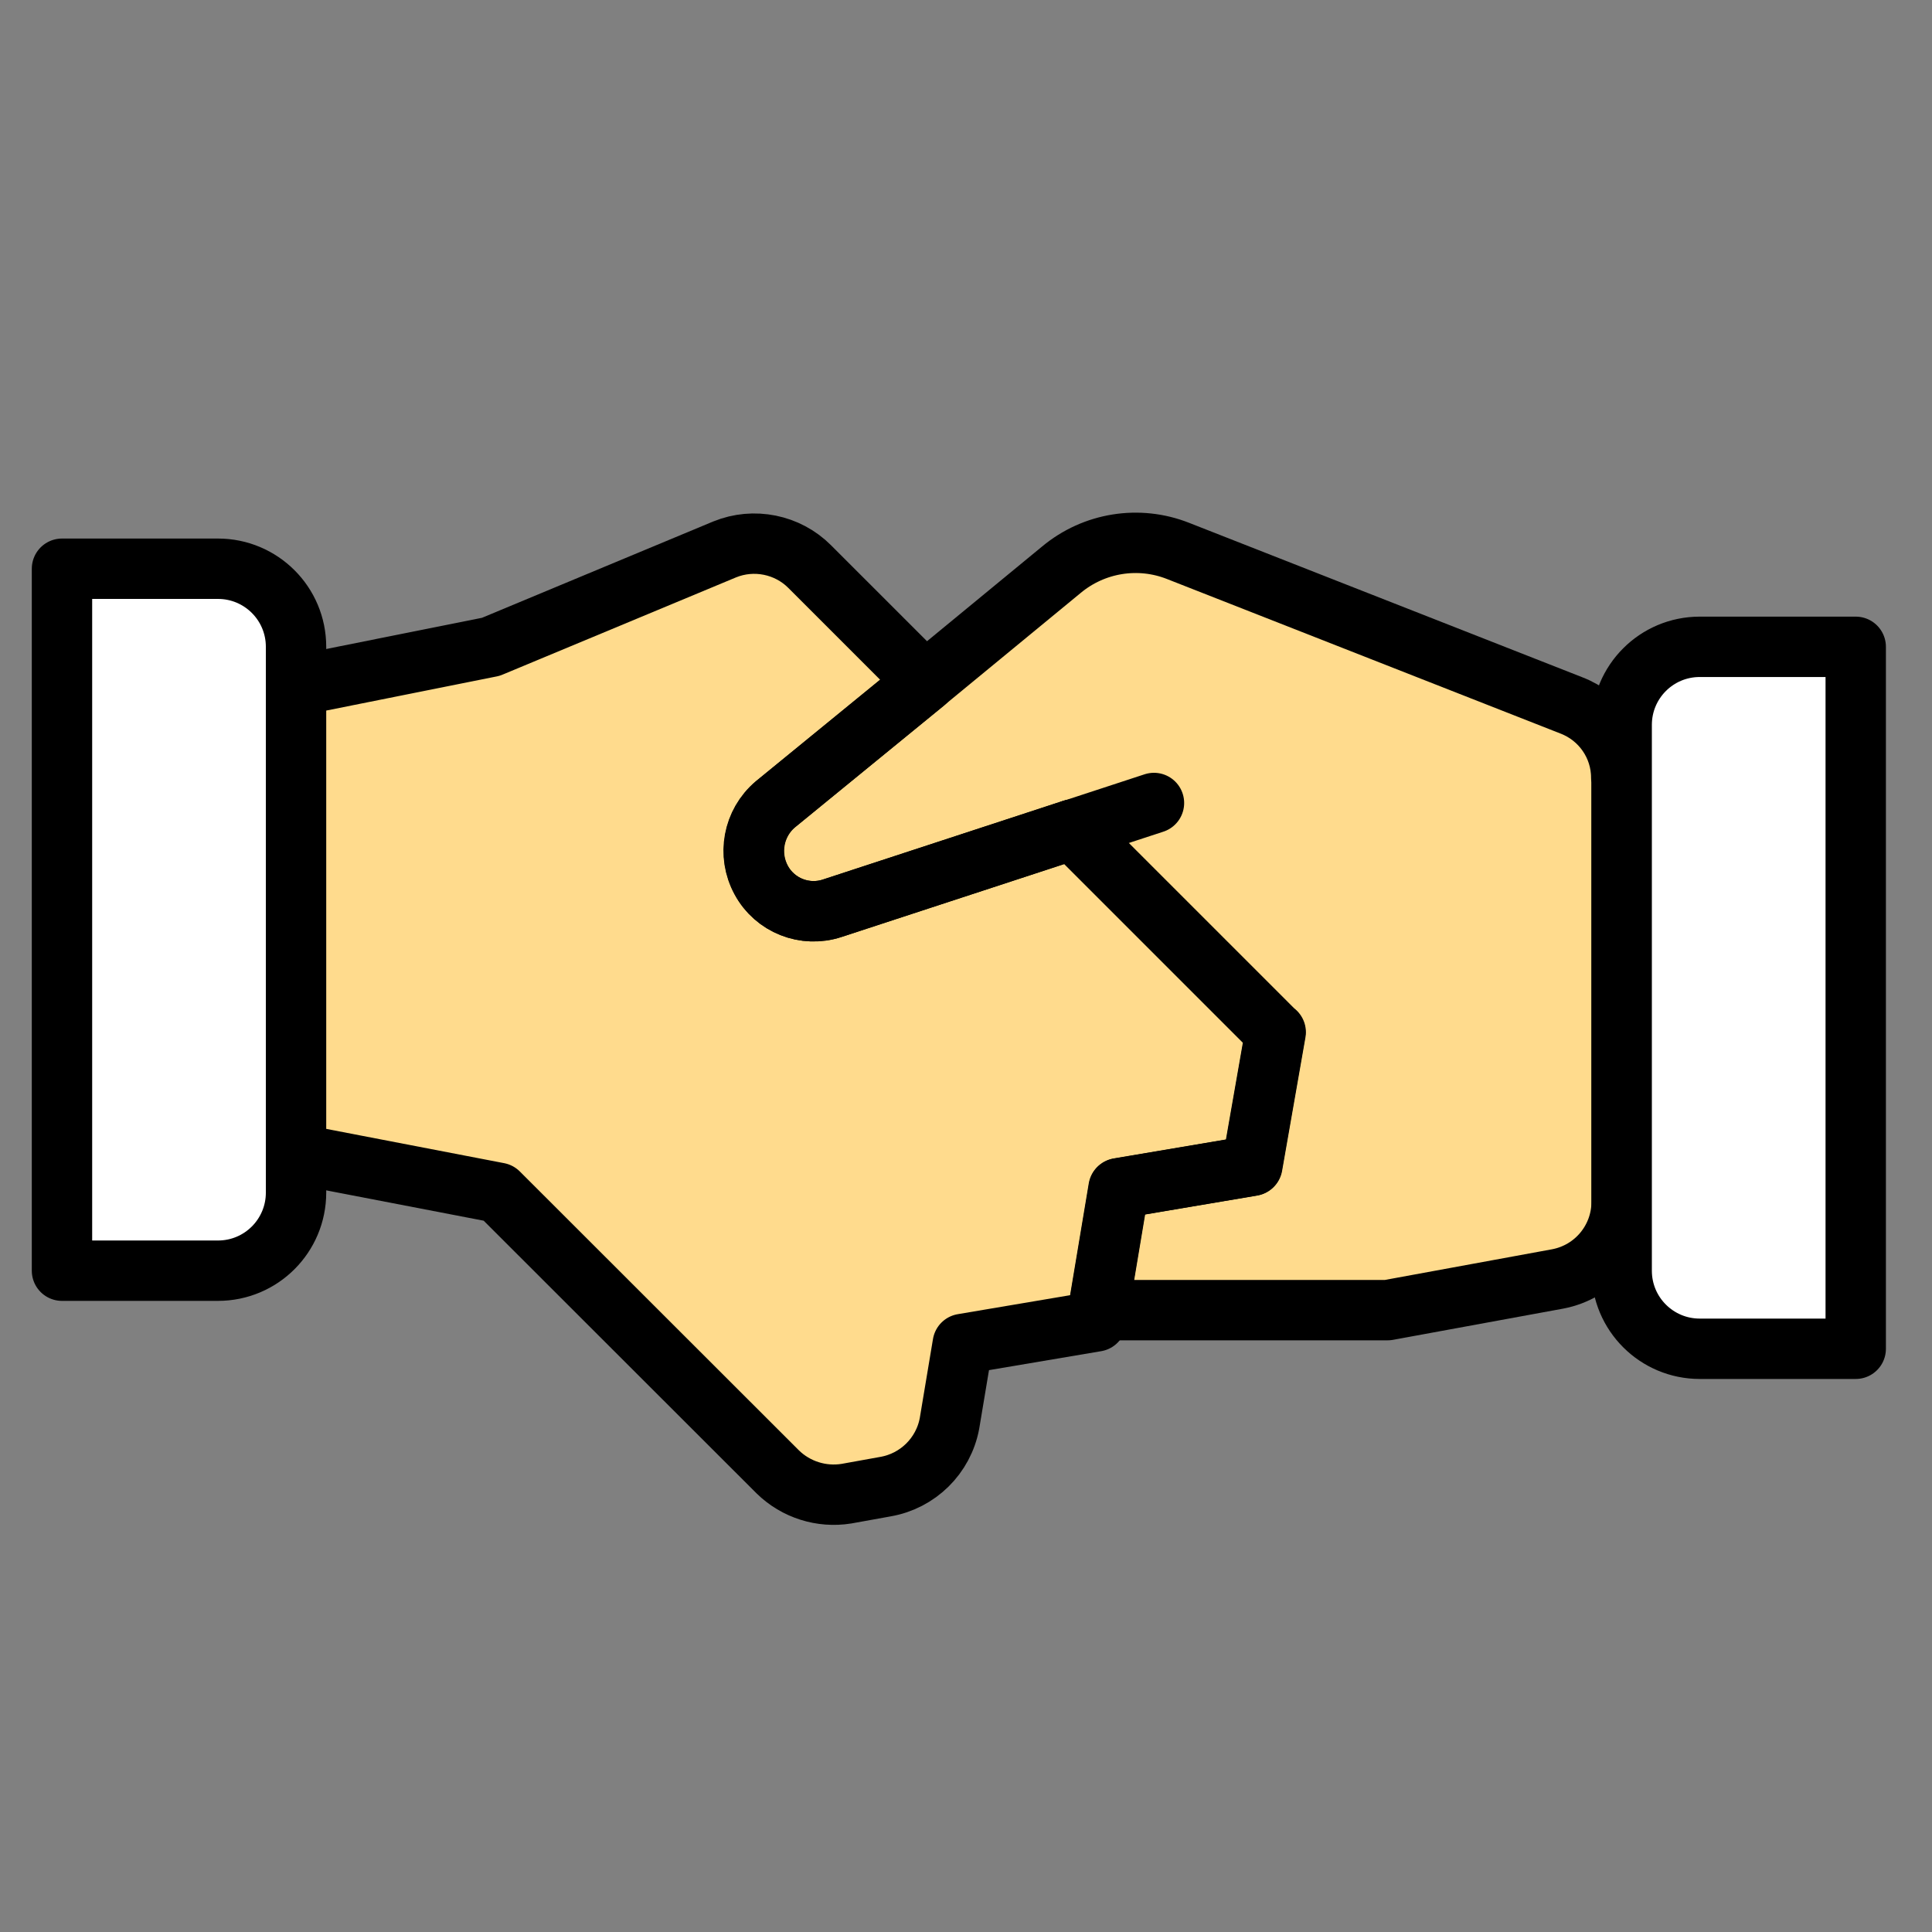
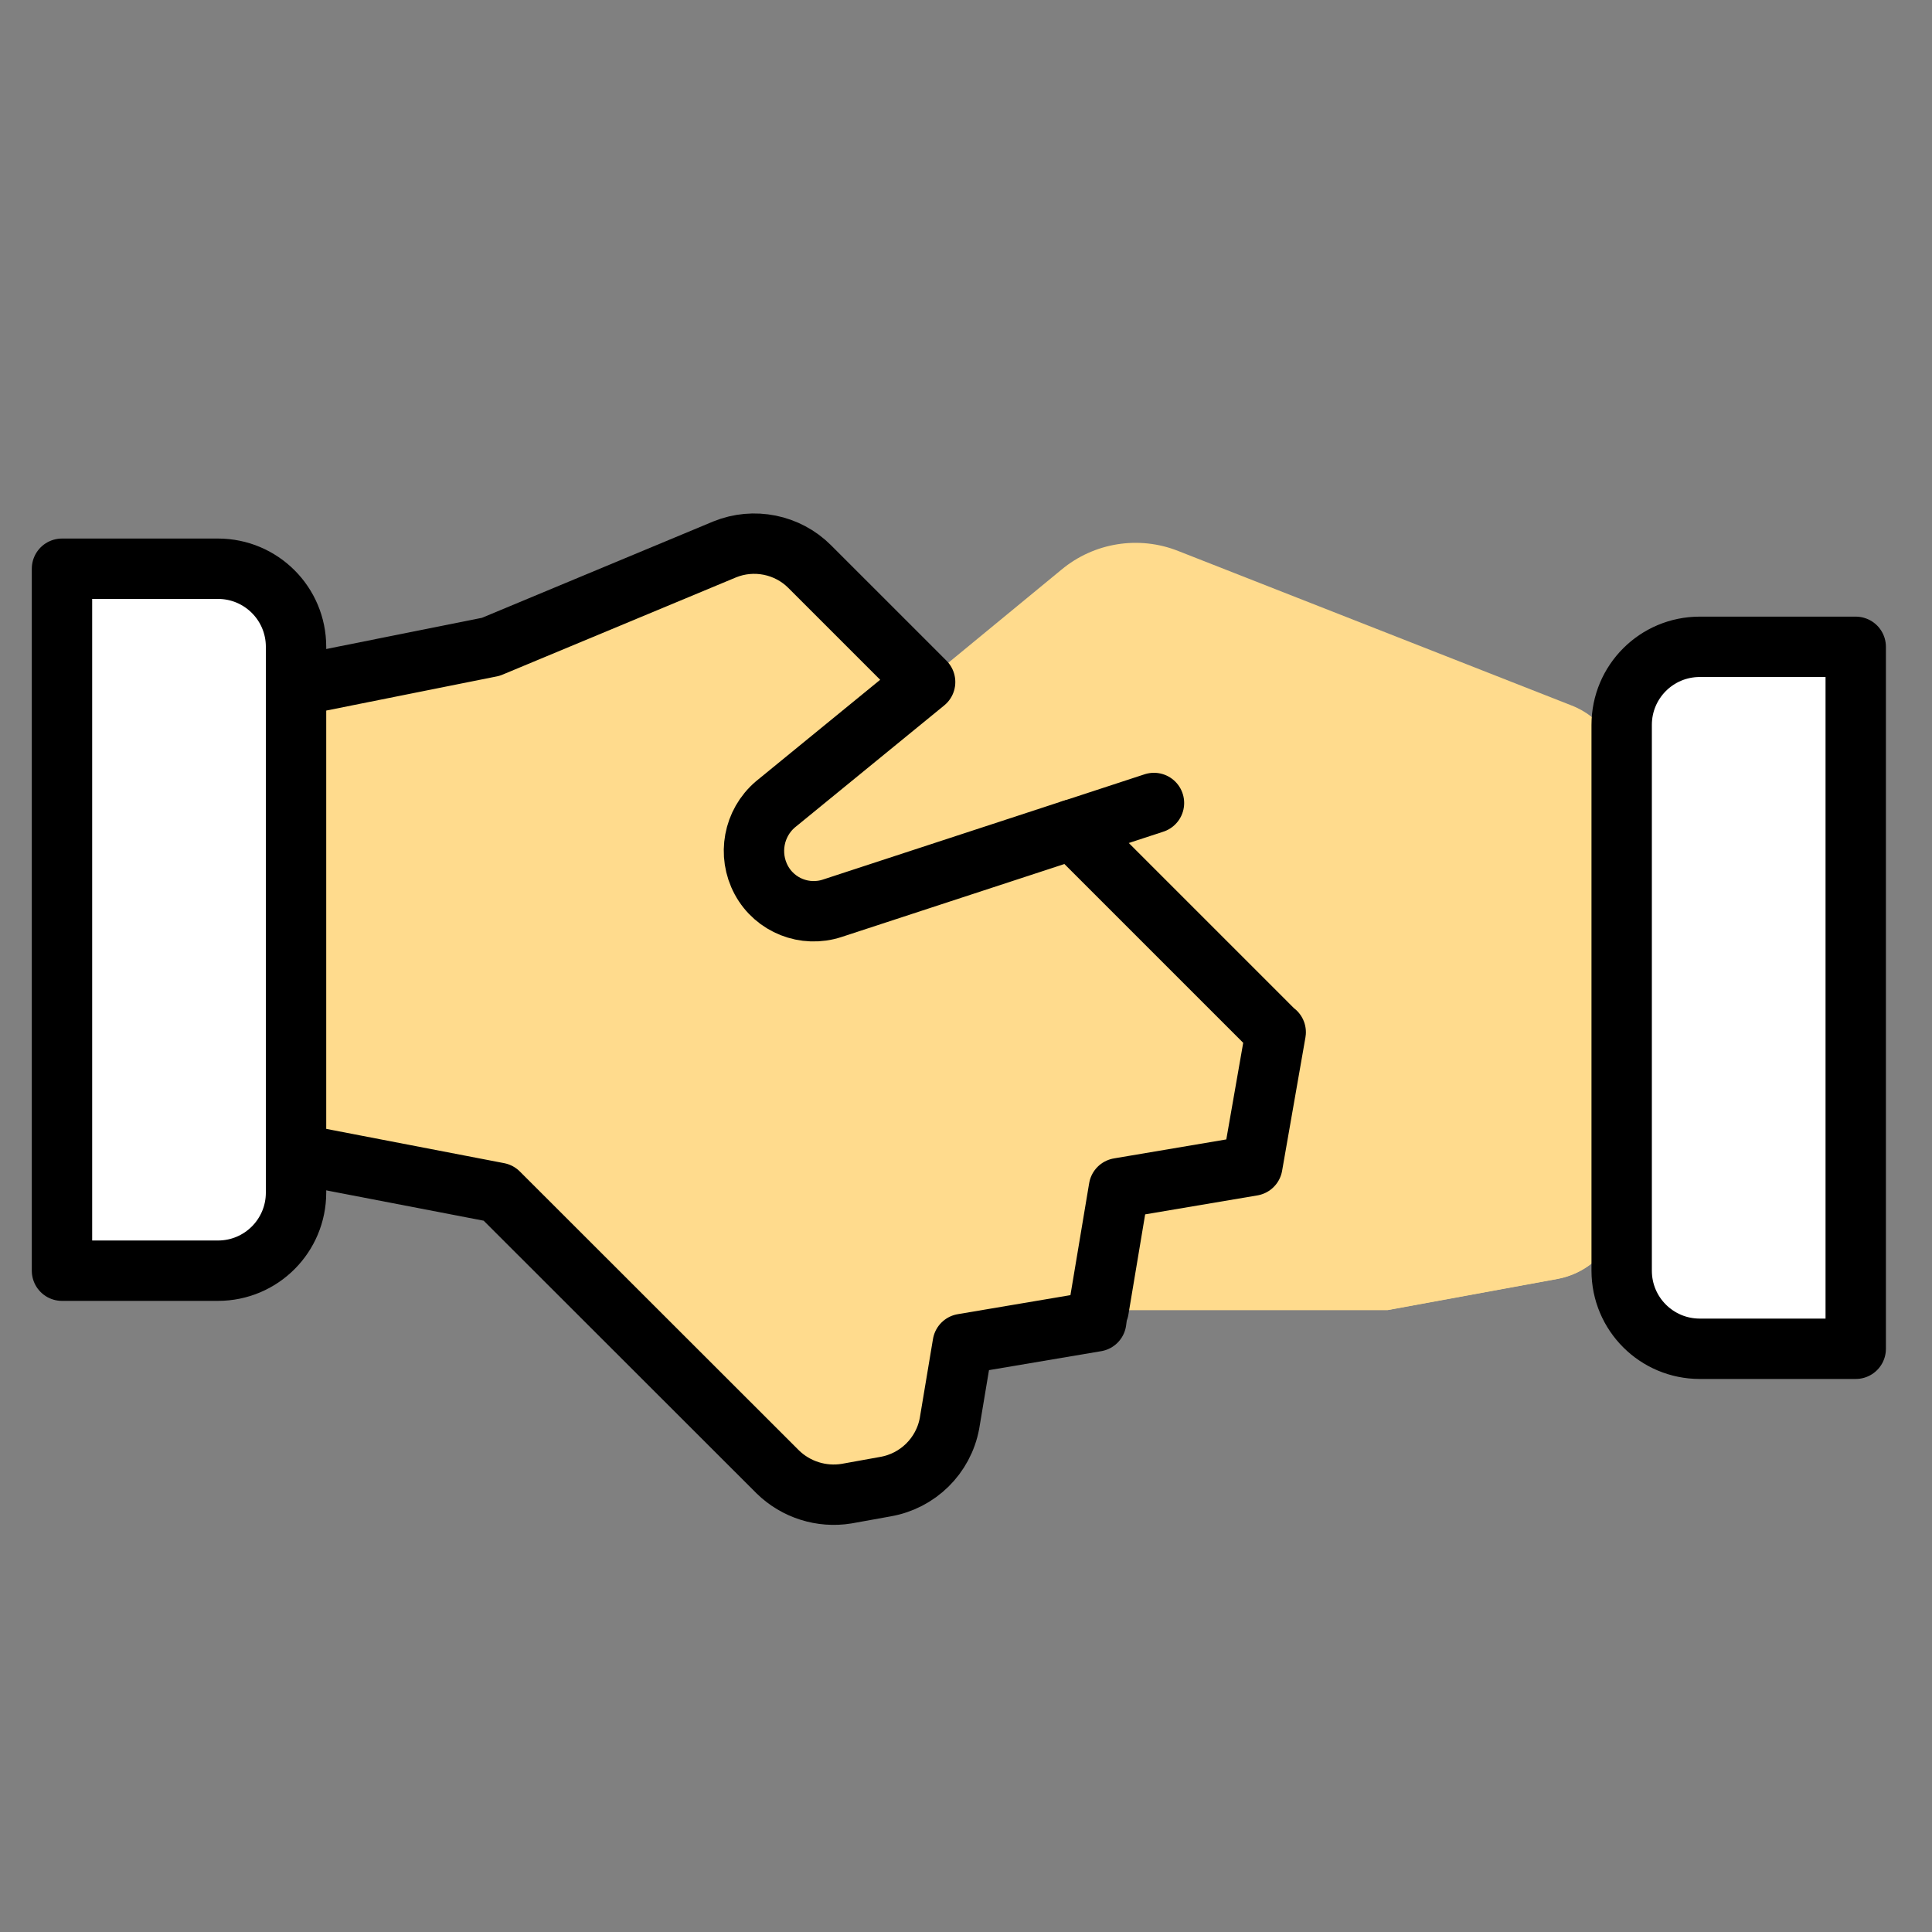
<svg xmlns="http://www.w3.org/2000/svg" width="96" height="96" viewBox="0 0 96 96" fill="none">
  <rect x="0" y="0" width="96" height="96" fill="#808080" stroke="none" />
  <path d="M80.579 38.66V59.71C80.579 61.59 79.249 63.2 77.399 63.55L68.949 65.1H54.569L55.579 59.05L62.209 57.93L63.369 51.3L53.289 41.22L41.349 45.13C39.989 45.58 38.499 44.99 37.819 43.73C37.129 42.47 37.419 40.9 38.519 39.97L45.959 33.89L52.739 28.31C54.359 26.96 56.589 26.6 58.549 27.38L78.079 35.05C79.569 35.62 80.559 37.05 80.559 38.64L80.579 38.66Z" fill="#FFDB8D" />
  <path d="M63.389 51.29L62.229 57.92L55.599 59.04L54.589 65.08H54.549L54.469 65.66L47.839 66.78L47.179 70.73C46.879 72.34 45.609 73.59 43.999 73.87L42.059 74.22C40.819 74.42 39.549 74.02 38.649 73.14L24.769 59.27L14.699 57.33V34.08L24.389 32.14L36.009 27.3C37.459 26.71 39.129 27.05 40.229 28.15L45.969 33.89L38.529 39.97C37.439 40.9 37.149 42.47 37.829 43.73C38.509 44.99 39.999 45.58 41.359 45.13L53.299 41.22L63.379 51.3L63.389 51.29Z" fill="#FFDB8D" />
  <path d="M63.29 51.88L62.23 57.93L55.6 59.05L54.59 65.09H68.96L77.41 63.54C79.25 63.19 80.59 61.58 80.59 59.71V46.32C75.1 48.94 69.28 50.81 63.29 51.88Z" fill="#FFDB8D" />
-   <path d="M49.071 53.21C37.101 53.36 25.281 50.49 14.711 44.87V57.35L24.791 59.29L38.661 73.16C39.561 74.05 40.821 74.45 42.071 74.25L44.011 73.9C45.621 73.62 46.891 72.37 47.191 70.76L47.851 66.81L54.481 65.69L54.561 65.1H54.601L55.611 59.05L62.241 57.93L63.301 51.89C58.611 52.76 53.861 53.21 49.091 53.22L49.071 53.21Z" fill="#FFDB8D" />
  <path d="M57.34 39.9L53.31 41.22" stroke="black" stroke-width="3" stroke-linecap="round" stroke-linejoin="round" />
-   <path d="M80.579 38.66V59.71C80.579 61.59 79.249 63.2 77.399 63.55L68.949 65.1H54.569L55.579 59.05L62.209 57.93L63.369 51.3L53.289 41.22L41.349 45.13C39.989 45.58 38.499 44.99 37.819 43.73C37.129 42.47 37.419 40.9 38.519 39.97L45.959 33.89L52.739 28.31C54.359 26.96 56.589 26.6 58.549 27.38L78.079 35.05C79.569 35.62 80.559 37.05 80.559 38.64L80.579 38.66Z" stroke="black" stroke-width="3" stroke-linecap="round" stroke-linejoin="round" />
  <path d="M63.389 51.29L62.229 57.92L55.599 59.04L54.589 65.08H54.549L54.469 65.66L47.839 66.78L47.179 70.73C46.879 72.34 45.609 73.59 43.999 73.87L42.059 74.22C40.819 74.42 39.549 74.02 38.649 73.14L24.769 59.27L14.699 57.33V34.08L24.389 32.14L36.009 27.3C37.459 26.71 39.129 27.05 40.229 28.15L45.969 33.89L38.529 39.97C37.439 40.9 37.149 42.47 37.829 43.73C38.509 44.99 39.999 45.58 41.359 45.13L53.299 41.22L63.379 51.3L63.389 51.29Z" stroke="black" stroke-width="3" stroke-linecap="round" stroke-linejoin="round" />
  <path d="M3.08 28.26H10.83C12.97 28.26 14.71 29.99 14.71 32.14V59.26C14.71 61.4 12.98 63.14 10.83 63.14H3.08V28.26Z" fill="white" stroke="black" stroke-width="3" stroke-linecap="round" stroke-linejoin="round" />
  <path d="M84.46 32.14H92.21V67.02H84.46C82.32 67.02 80.58 65.29 80.58 63.14V36.02C80.58 33.88 82.31 32.14 84.46 32.14Z" fill="white" stroke="black" stroke-width="3" stroke-linecap="round" stroke-linejoin="round" />
</svg>